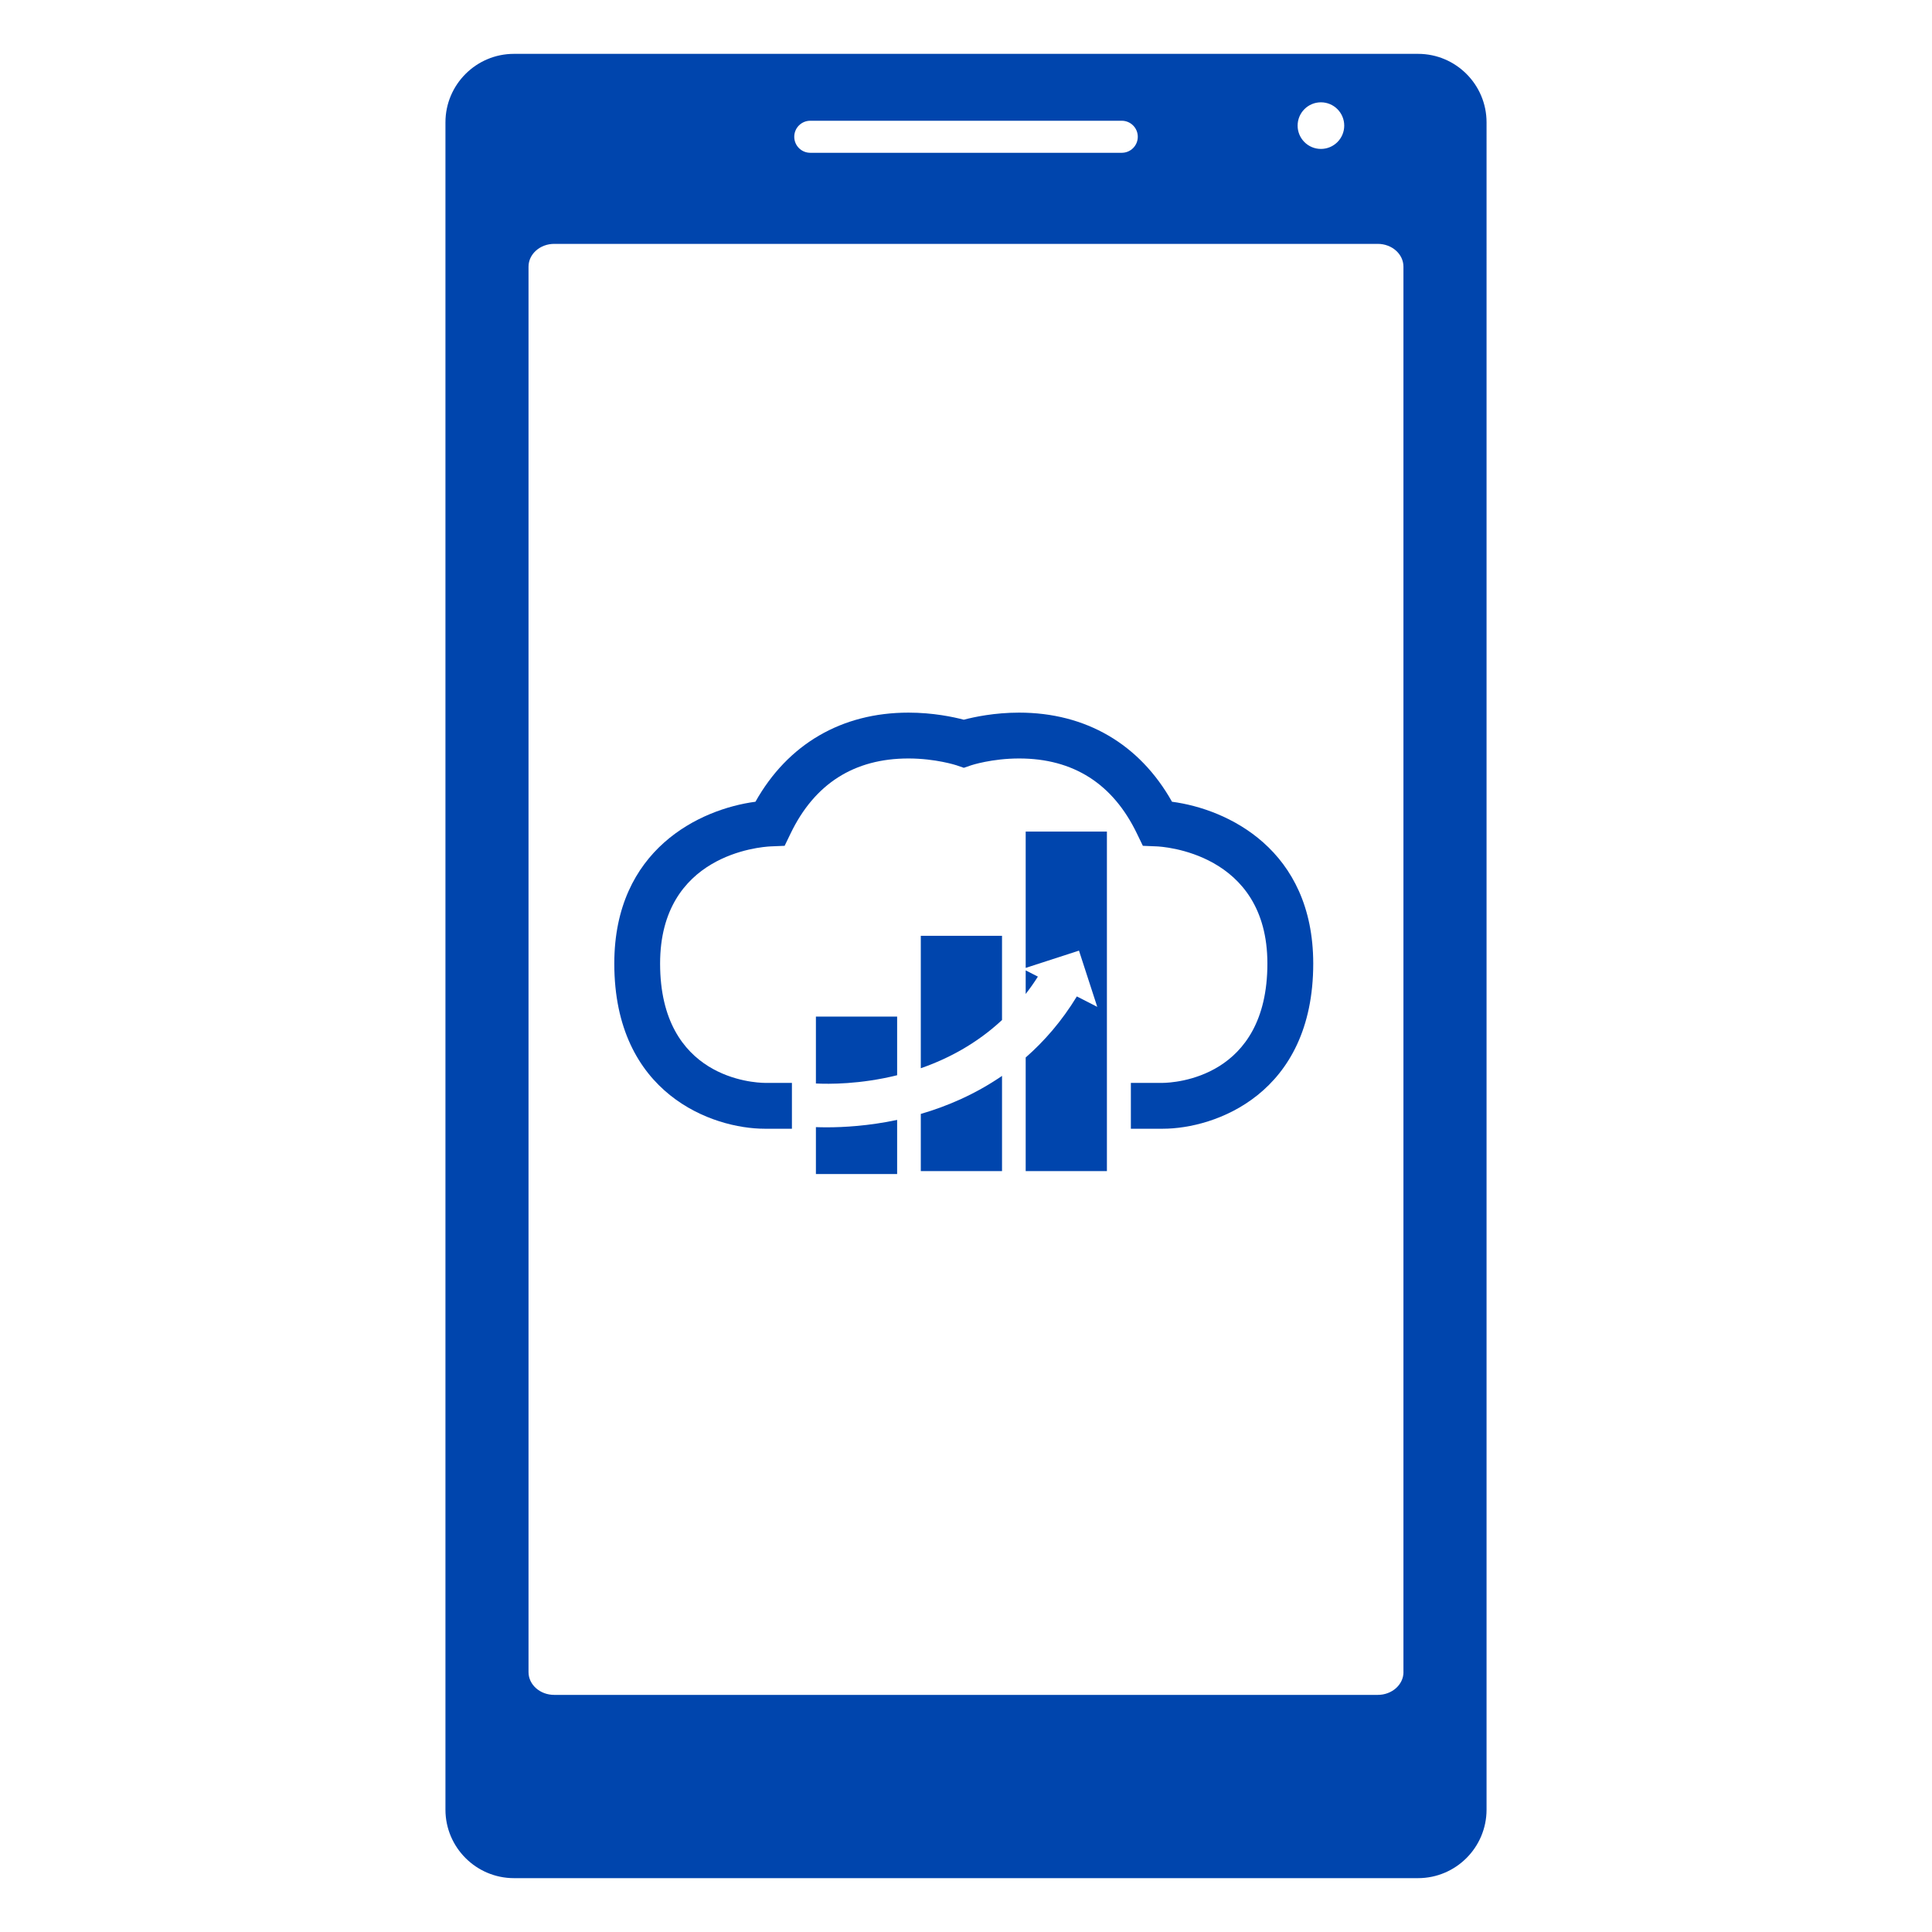
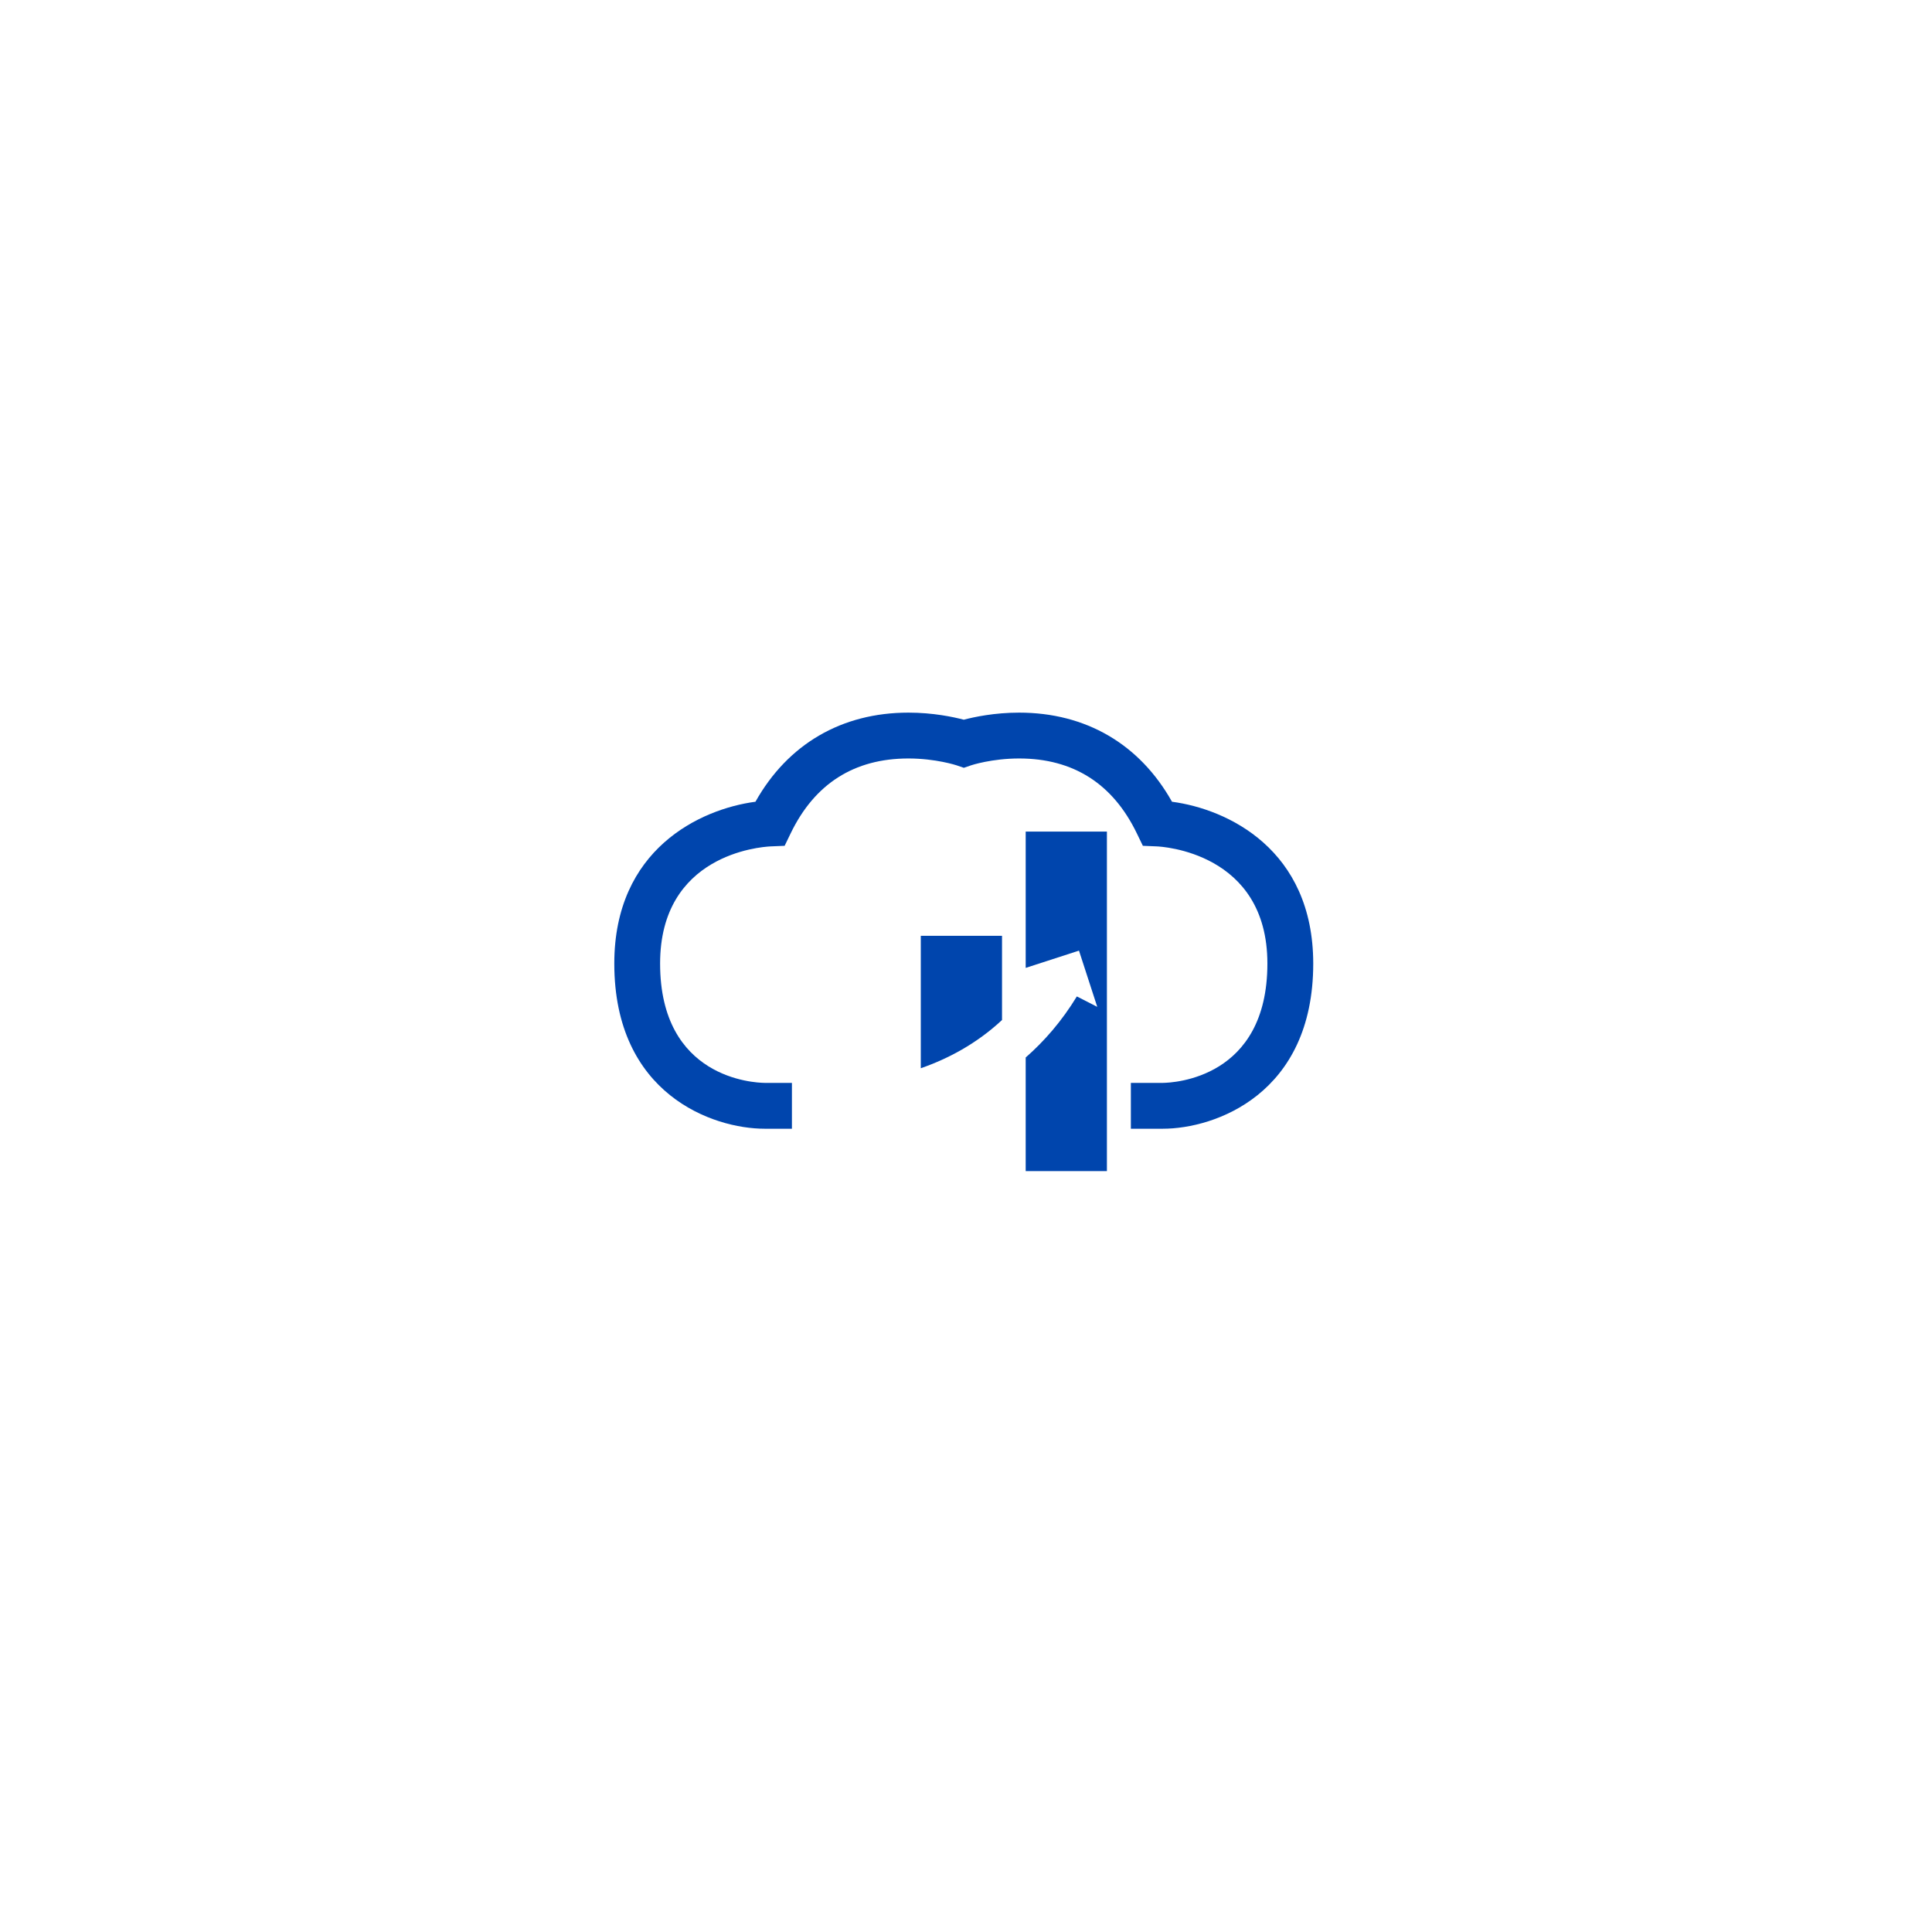
<svg xmlns="http://www.w3.org/2000/svg" version="1.1" id="Capa_1" x="0px" y="0px" width="48px" height="48px" viewBox="0 0 48 48" enable-background="new 0 0 48 48" xml:space="preserve">
  <g>
-     <path fill="#0045AD" d="M35.231,1.338H12.769c-0.938,0-1.702,0.763-1.702,1.702V44.96c0,0.938,0.763,1.702,1.702,1.702h22.462   c0.938,0,1.702-0.763,1.702-1.702V3.04C36.933,2.101,36.17,1.338,35.231,1.338z M32.818,2.542c0.32,0,0.579,0.259,0.579,0.579   s-0.259,0.579-0.579,0.579c-0.32,0-0.579-0.259-0.579-0.579S32.498,2.542,32.818,2.542z M20.131,3h7.739   c0.22,0,0.398,0.178,0.398,0.398s-0.178,0.398-0.398,0.398h-7.739c-0.22,0-0.398-0.178-0.398-0.398S19.911,3,20.131,3z    M34.869,41.543c0,0.312-0.286,0.566-0.638,0.566H13.769c-0.352,0-0.638-0.253-0.638-0.566V6.625c0-0.312,0.286-0.566,0.638-0.566   h20.461c0.352,0,0.638,0.253,0.638,0.566V41.543z" />
-   </g>
+     </g>
  <g>
    <path fill="#0045AD" d="M29.118,19.919c-0.803-1.431-2.14-2.214-3.799-2.214c-0.611,0-1.116,0.108-1.374,0.176   c-0.258-0.068-0.763-0.176-1.375-0.176c-1.66,0-2.998,0.783-3.801,2.214c-1.376,0.182-3.507,1.182-3.507,4.02   c0,3.246,2.445,4.104,3.737,4.104h0.676v-1.139h-0.674c-0.266-0.003-2.601-0.108-2.601-2.965c0-2.702,2.472-2.898,2.752-2.911   l0.342-0.014l0.149-0.308c0.596-1.236,1.581-1.862,2.927-1.862c0.677,0,1.188,0.168,1.192,0.169l0.184,0.063l0.184-0.063   c0.005-0.002,0.514-0.169,1.19-0.169c1.345,0,2.329,0.627,2.925,1.862l0.149,0.308l0.342,0.014   c0.112,0.004,2.752,0.141,2.752,2.911c0,2.853-2.329,2.962-2.6,2.965h-0.792v1.139h0.794c1.293,0,3.737-0.858,3.737-4.104   C32.625,21.101,30.494,20.101,29.118,19.919z" />
    <path fill="#0045AD" d="M25.483,20.661v3.386l1.324-0.429l0.454,1.397l-0.507-0.259c-0.374,0.614-0.808,1.111-1.271,1.517v2.822   h2.018v-8.435H25.483z" />
-     <path fill="#0045AD" d="M25.483,24.109v0.586c0.105-0.136,0.207-0.278,0.303-0.431L25.483,24.109z" />
-     <path fill="#0045AD" d="M22.877,29.096h2.018v-2.366c-0.665,0.457-1.364,0.755-2.018,0.945V29.096z" />
    <path fill="#0045AD" d="M24.895,23.25h-2.018v3.29c0.676-0.235,1.386-0.609,2.018-1.198V23.25z" />
-     <path fill="#0045AD" d="M20.271,28.003v1.166h2.018v-1.345c-0.71,0.15-1.331,0.184-1.745,0.184   C20.439,28.008,20.348,28.006,20.271,28.003z" />
-     <path fill="#0045AD" d="M22.289,26.714v-1.457h-2.018v1.662C20.589,26.935,21.369,26.942,22.289,26.714z" />
  </g>
</svg>